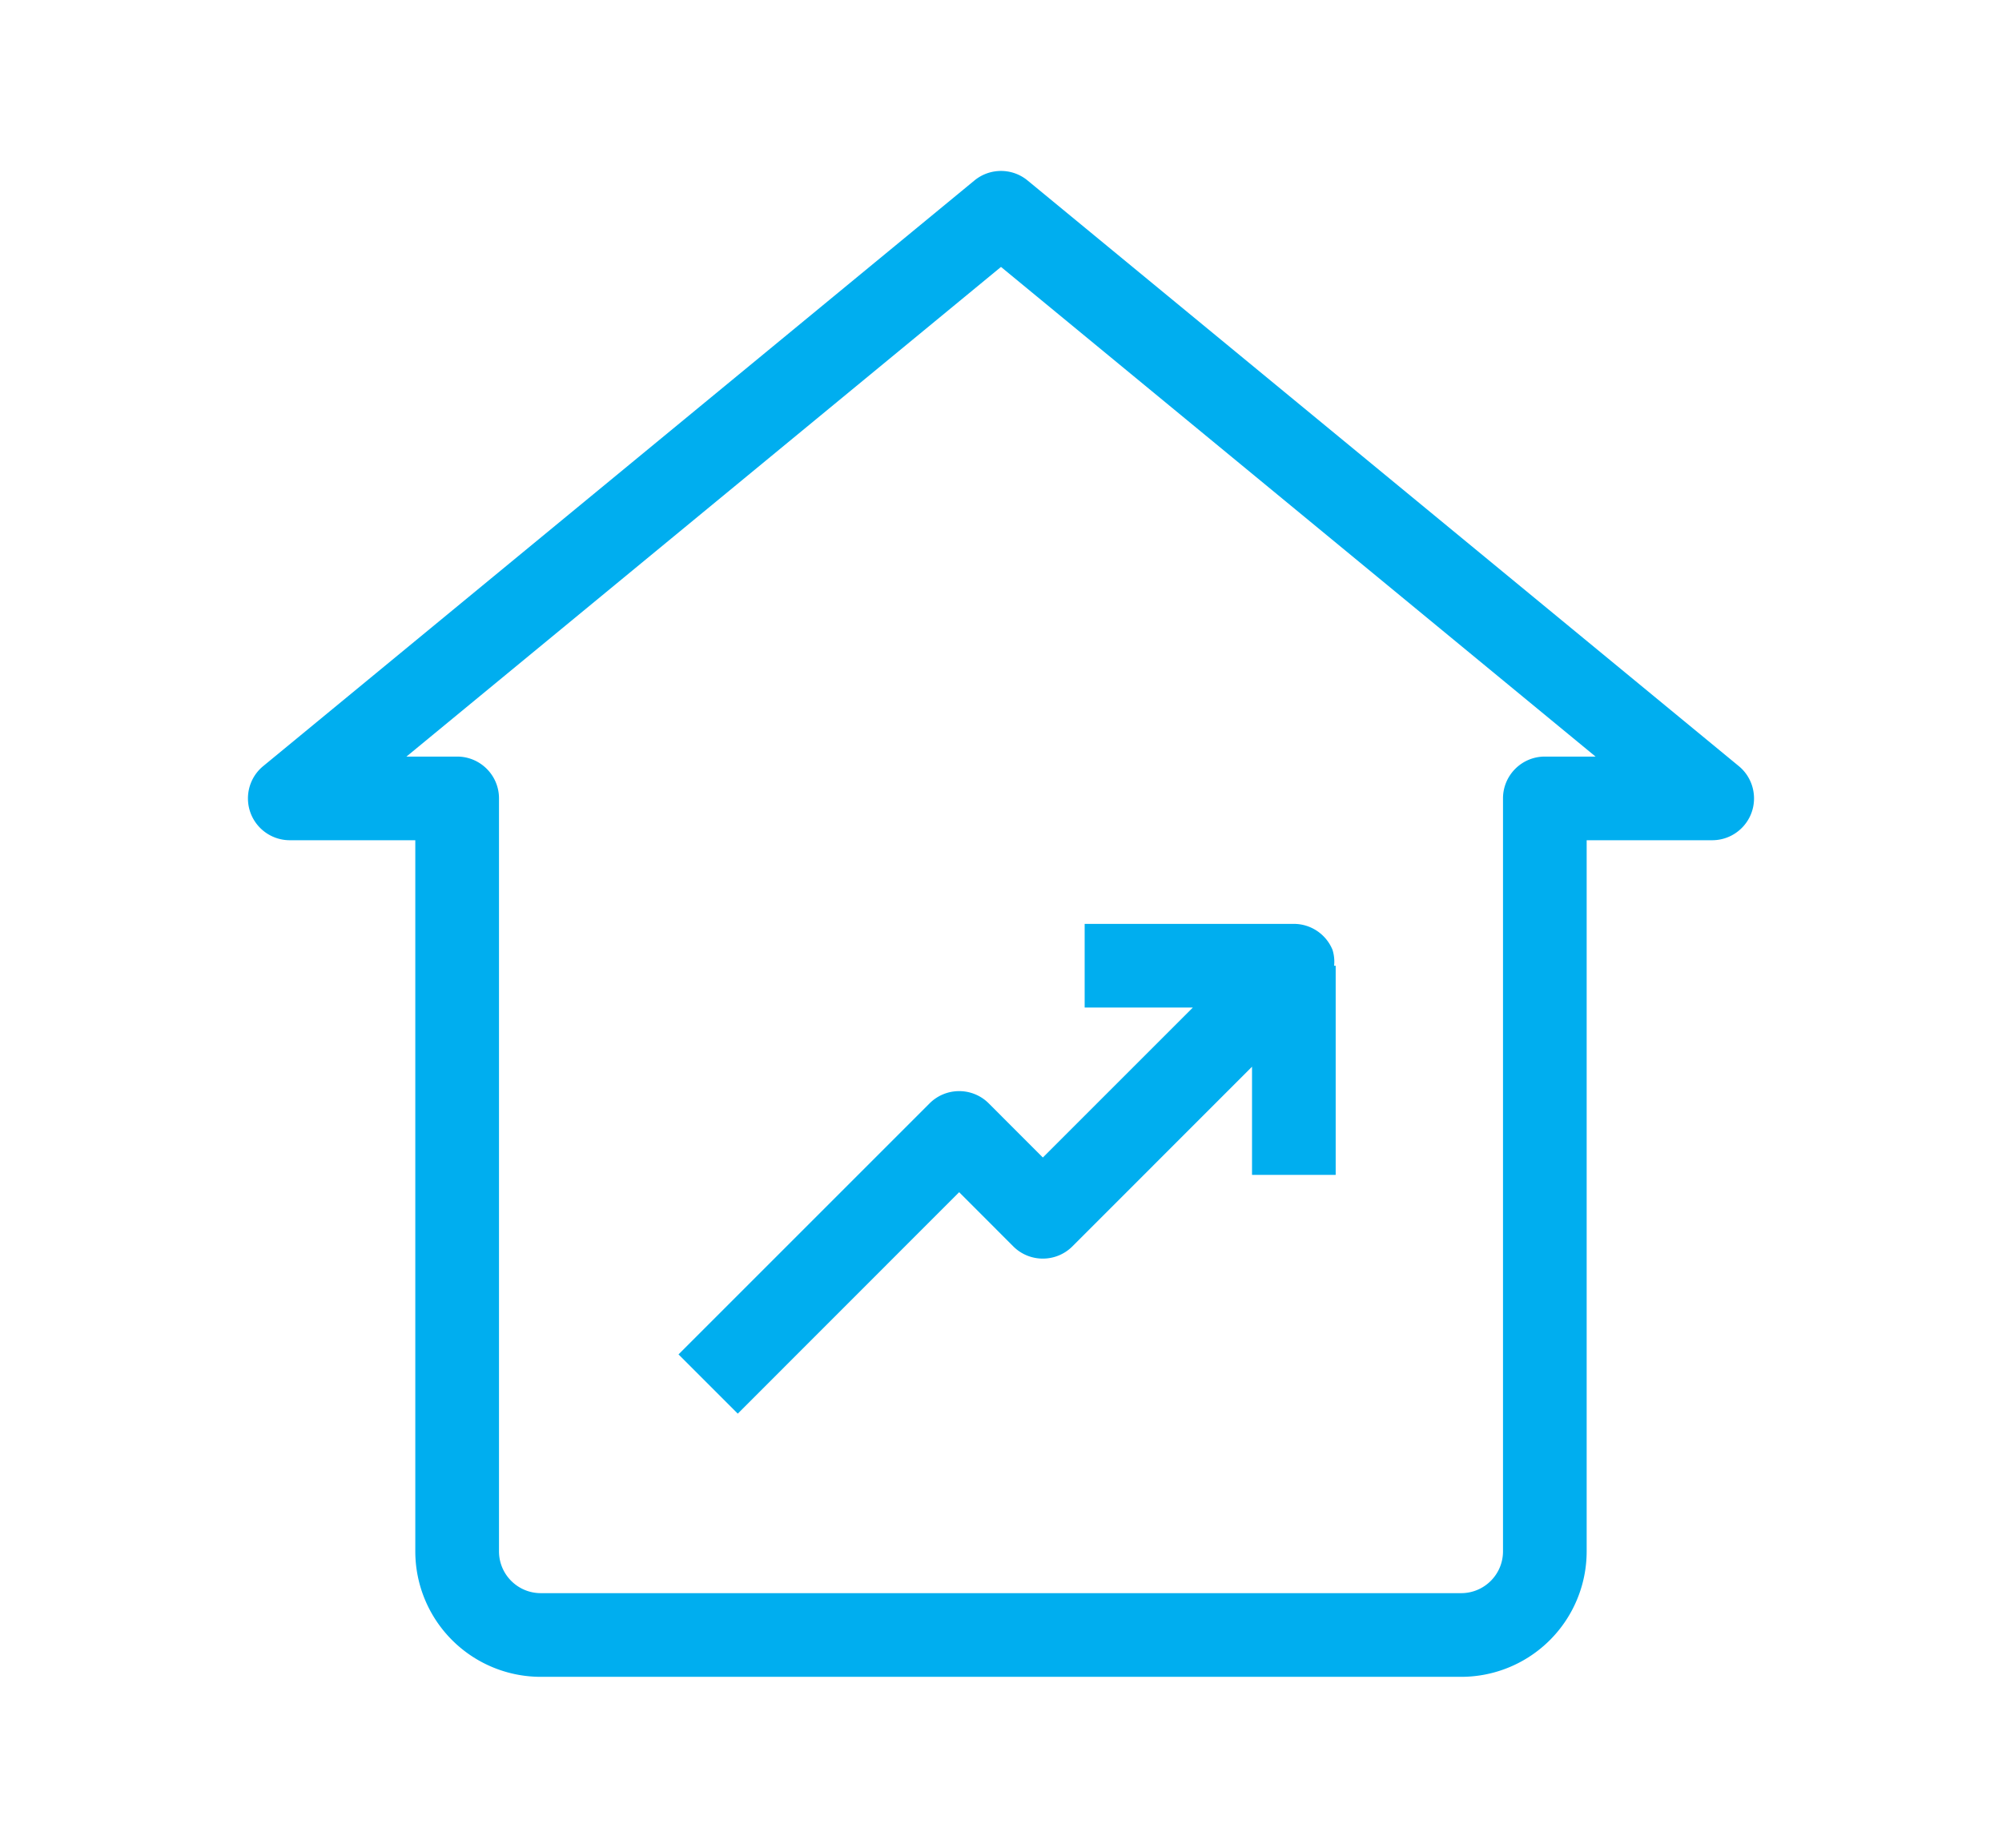
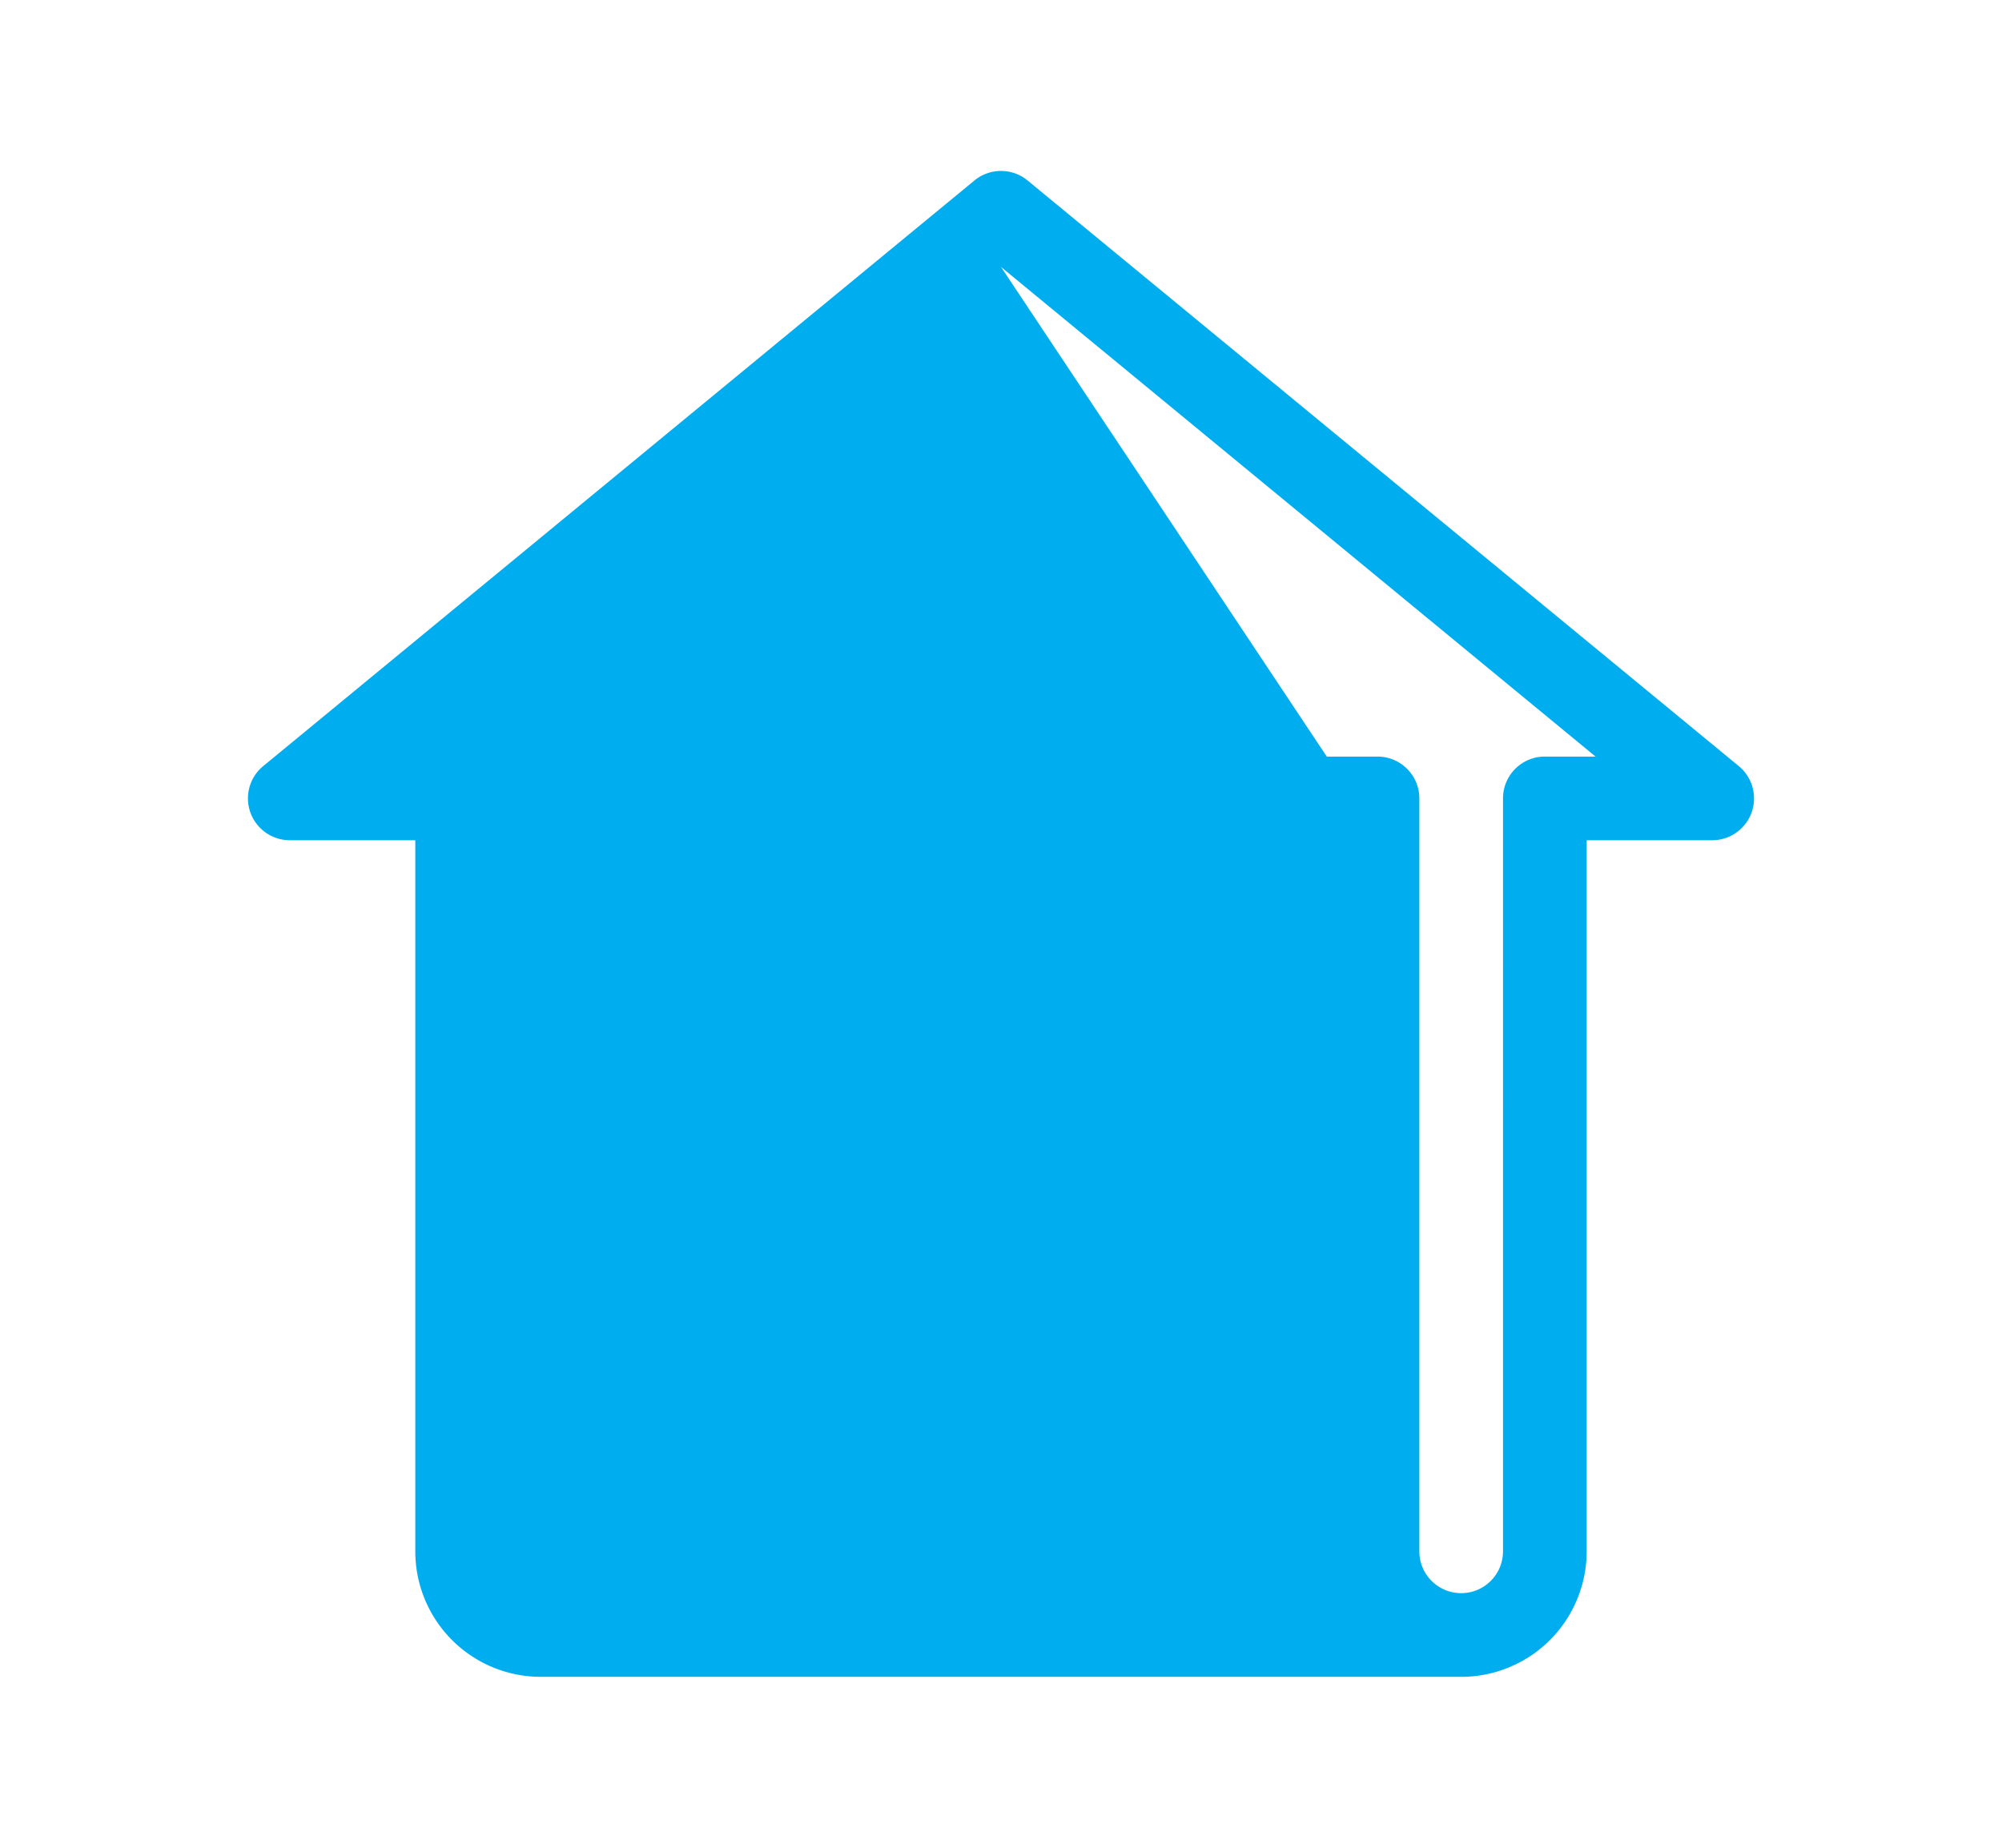
<svg xmlns="http://www.w3.org/2000/svg" width="52" height="48" fill="#00aeef">
-   <path d="M45.164 19.902L26.691 4.689c-.401-.331-.98-.331-1.382 0L6.836 19.902c-.463.381-.529 1.066-.148 1.529.207.251.514.396.839.396h3.26V40.3a3.26 3.26 0 0 0 3.26 3.26h23.905a3.26 3.26 0 0 0 3.26-3.26V21.827h3.26c.601 0 1.087-.486 1.087-1.086 0-.325-.144-.633-.395-.839zm-5.039-.248c-.6 0-1.086.487-1.086 1.086V40.3c0 .6-.486 1.086-1.087 1.086H14.047c-.6 0-1.086-.486-1.086-1.086V20.74c0-.6-.487-1.086-1.087-1.086h-1.317L26 6.934l15.443 12.72h-1.318zm-14.442 9.01c-.424-.425-1.112-.426-1.537-.002l-6.522 6.522 1.539 1.539 5.75-5.753 1.404 1.406c.423.425 1.112.426 1.537.002l4.666-4.668v2.81h2.173v-5.433h-.041c.015-.14 0-.281-.042-.415-.168-.406-.564-.672-1.004-.672h-5.433v2.173h2.81l-3.896 3.896-1.404-1.405z" />
+   <path d="M45.164 19.902L26.691 4.689c-.401-.331-.98-.331-1.382 0L6.836 19.902c-.463.381-.529 1.066-.148 1.529.207.251.514.396.839.396h3.26V40.3a3.26 3.26 0 0 0 3.26 3.26h23.905a3.26 3.26 0 0 0 3.26-3.26V21.827h3.26c.601 0 1.087-.486 1.087-1.086 0-.325-.144-.633-.395-.839zm-5.039-.248c-.6 0-1.086.487-1.086 1.086V40.3c0 .6-.486 1.086-1.087 1.086c-.6 0-1.086-.486-1.086-1.086V20.74c0-.6-.487-1.086-1.087-1.086h-1.317L26 6.934l15.443 12.72h-1.318zm-14.442 9.01c-.424-.425-1.112-.426-1.537-.002l-6.522 6.522 1.539 1.539 5.75-5.753 1.404 1.406c.423.425 1.112.426 1.537.002l4.666-4.668v2.81h2.173v-5.433h-.041c.015-.14 0-.281-.042-.415-.168-.406-.564-.672-1.004-.672h-5.433v2.173h2.81l-3.896 3.896-1.404-1.405z" />
</svg>